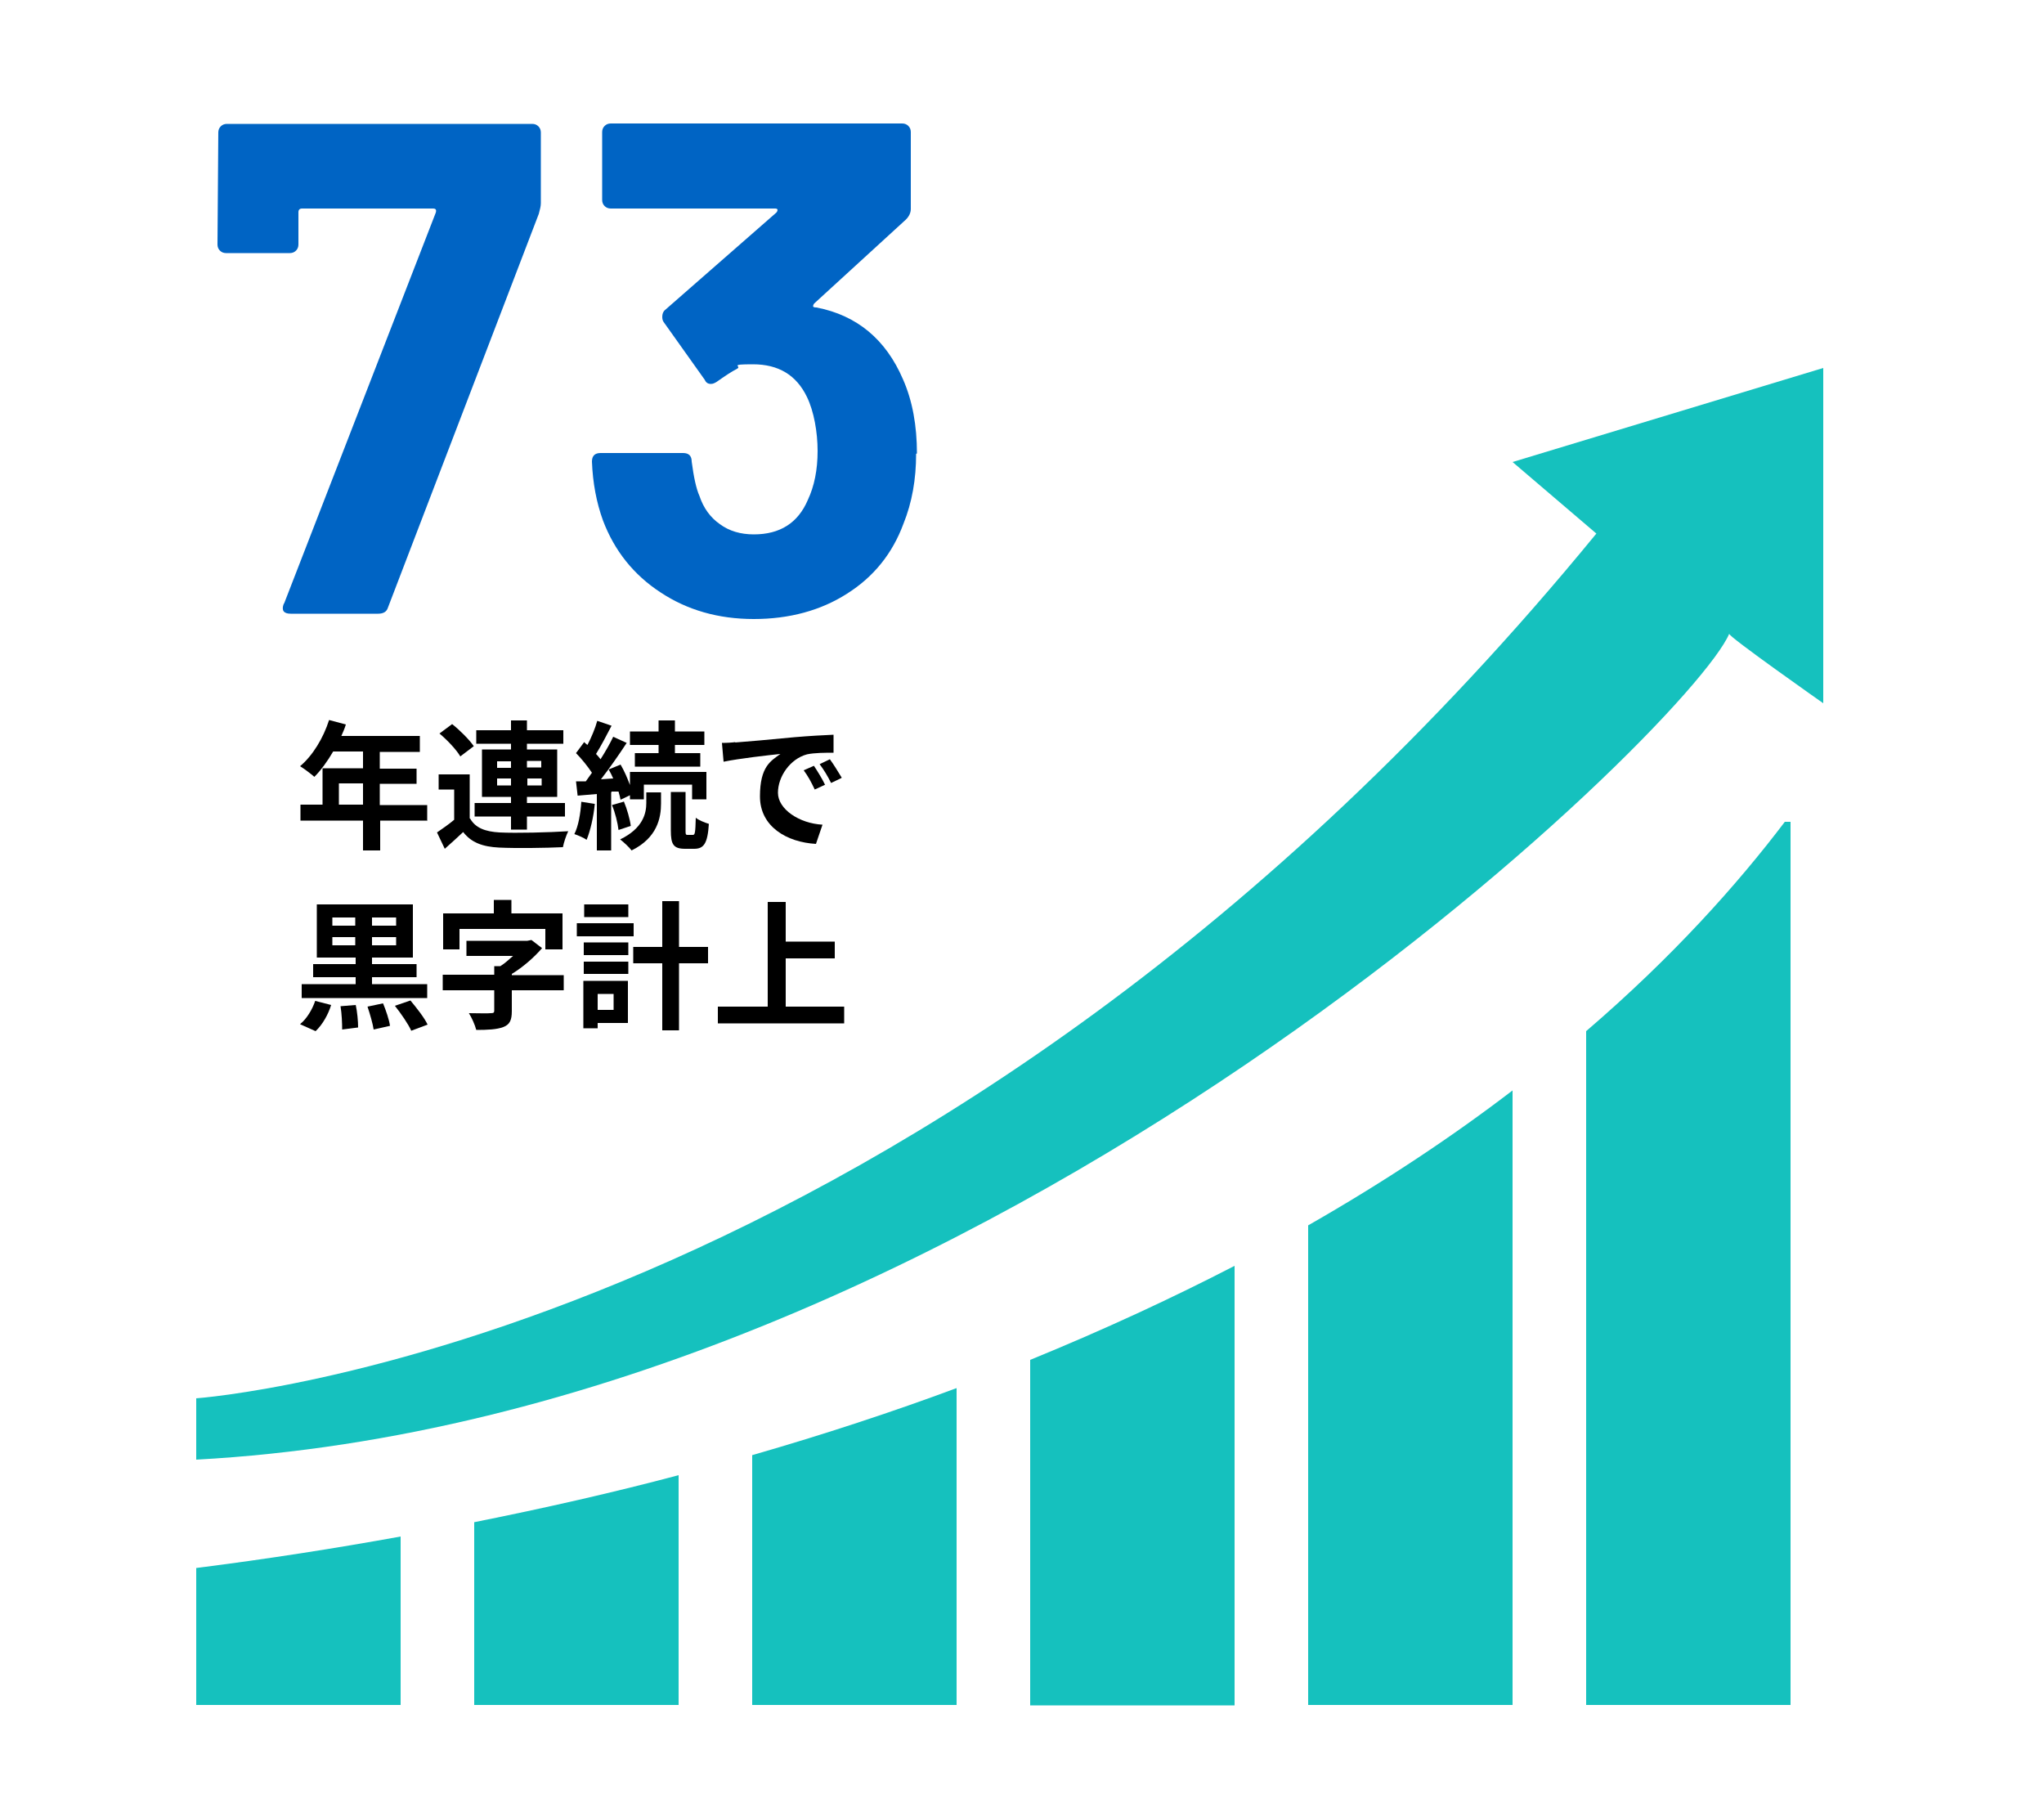
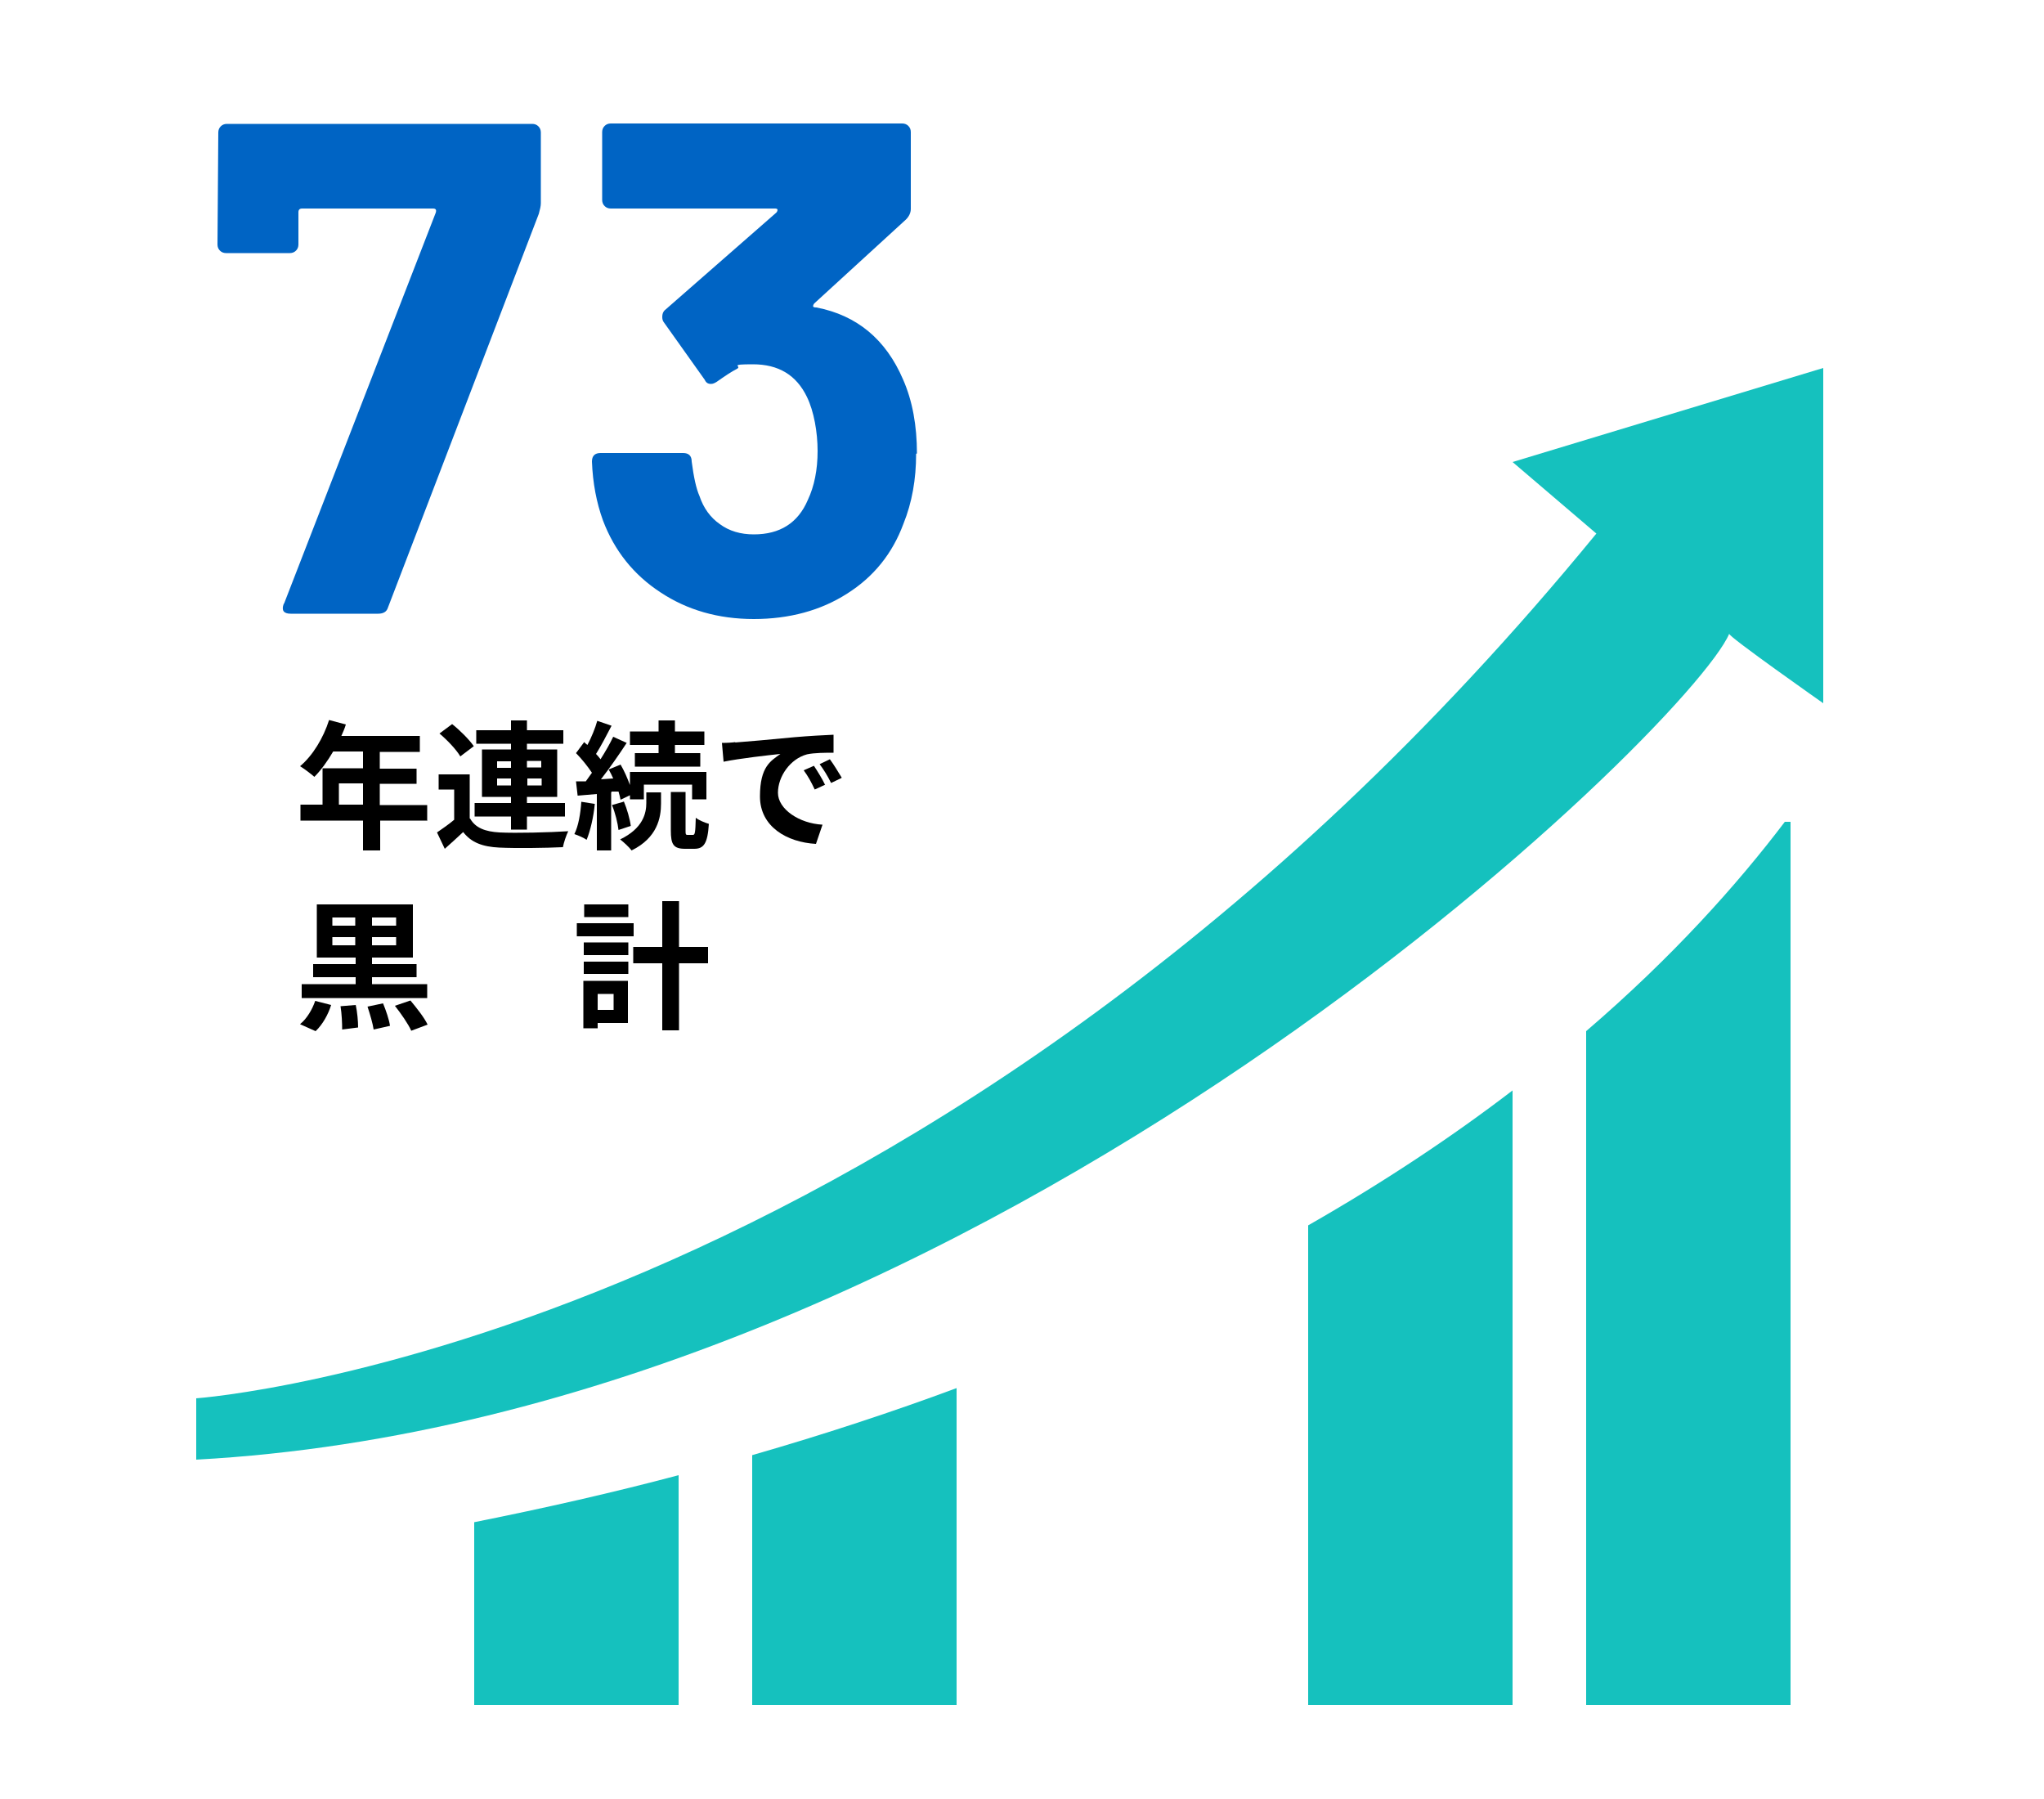
<svg xmlns="http://www.w3.org/2000/svg" id="_レイヤー_1" data-name="レイヤー_1" version="1.1" viewBox="0 0 500 440">
  <defs>
    <style>
      .st0 {
        fill: #15c1be;
      }

      .st1 {
        fill: #0064c4;
      }
    </style>
  </defs>
  <g>
    <path class="st1" d="M69.5,147.6l37.1-95.6c.2-.7,0-1-.7-1h-32c-.6,0-.9.3-.9.9v7.9c0,.6-.2,1.1-.6,1.5-.4.4-.9.6-1.5.6h-15.6c-.6,0-1.1-.2-1.5-.6-.4-.4-.6-.9-.6-1.5l.2-27.4c0-.6.2-1.1.6-1.5s.9-.6,1.5-.6h74.7c.6,0,1.1.2,1.5.6.4.4.6.9.6,1.5v17.3c0,.7-.2,1.5-.5,2.6l-36.9,96.3c-.3,1-1.1,1.5-2.4,1.5h-21.4c-1.7,0-2.3-.8-1.7-2.4Z" />
    <path class="st1" d="M224.1,111c0,6.2-1,11.9-3.1,17.1-2.7,7.3-7.3,13-13.8,17.1-6.4,4.1-14.1,6.2-22.8,6.2s-16.3-2.2-22.8-6.5c-6.6-4.3-11.3-10.2-14.1-17.6-1.6-4.4-2.5-9.2-2.7-14.4,0-1.4.7-2.1,2.1-2.1h20.2c1.4,0,2.1.7,2.1,2.1.5,3.8,1.1,6.6,1.9,8.4,1,3,2.7,5.3,5,6.9,2.3,1.7,5.1,2.5,8.3,2.5,6.4,0,10.8-2.8,13.2-8.4,1.6-3.4,2.4-7.4,2.4-12s-.9-9.7-2.6-13.2c-2.6-5.4-7-8-13.2-8s-2.6.4-3.9,1.1c-1.4.7-3,1.8-5,3.2-.5.3-.9.5-1.4.5-.7,0-1.2-.3-1.5-1l-10.1-14.2c-.2-.3-.3-.7-.3-1.2,0-.7.2-1.3.7-1.7l27.2-23.8c.2-.2.3-.5.3-.7,0-.2-.3-.3-.6-.3h-40.2c-.6,0-1.1-.2-1.5-.6-.4-.4-.6-.9-.6-1.5v-16.6c0-.6.2-1.1.6-1.5s.9-.6,1.5-.6h71.3c.6,0,1.1.2,1.5.6.4.4.6.9.6,1.5v18.8c0,.9-.4,1.8-1.2,2.6l-22.4,20.5c-.2.2-.3.5-.3.7,0,.2.3.3.8.3,9.9,1.9,17,7.8,21.2,17.6,2.3,5.2,3.4,11.3,3.4,18.1Z" />
  </g>
  <g>
    <path d="M104.6,200.7h-11.6v7.3h-4.2v-7.3h-15.3v-3.9h5.4v-8.9h9.9v-4.1h-7.3c-1.4,2.4-3,4.6-4.6,6.2-.8-.7-2.5-2-3.5-2.6,3.1-2.6,5.7-6.9,7.1-11.3l4.1,1.1c-.3,1-.7,1.9-1.1,2.8h19.2v3.9h-9.8v4.1h9v3.7h-9v5.2h11.6v3.9ZM88.8,196.8v-5.2h-5.9v5.2h5.9Z" />
    <path d="M115,200.2c1.3,2.3,3.7,3.2,7.2,3.4,4.1.2,12.1,0,16.8-.3-.5,1-1.1,2.8-1.3,3.9-4.2.2-11.4.3-15.6.1-4-.2-6.8-1.2-8.8-3.8-1.4,1.3-2.8,2.6-4.5,4.1l-1.9-4c1.3-.9,2.9-2,4.2-3.1v-7.4h-3.8v-3.7h7.6v10.8ZM112.6,185c-1-1.7-3.2-4-5.1-5.6l3.1-2.3c1.9,1.5,4.2,3.8,5.3,5.4l-3.3,2.5ZM125,199.7h-8.9v-3.3h8.9v-1.5h-7.1v-11.6h7.1v-1.4h-8.5v-3.3h8.5v-2.4h3.9v2.4h8.9v3.3h-8.9v1.4h7.4v11.6h-7.4v1.5h9.3v3.3h-9.3v3.2h-3.9v-3.2ZM121.6,187.8h3.4v-1.6h-3.4v1.6ZM125,192.1v-1.7h-3.4v1.7h3.4ZM128.9,186.1v1.6h3.5v-1.6h-3.5ZM132.5,190.4h-3.5v1.7h3.5v-1.7Z" />
    <path d="M145.5,196.6c-.3,3.2-1.1,6.6-2,8.8-.7-.5-2.1-1.1-3-1.4,1-2,1.5-5,1.7-7.9l3.2.5ZM149.5,193.9v14.1h-3.5v-13.8l-4.7.4-.4-3.5h2.4c.5-.7,1-1.4,1.5-2.1-1-1.5-2.5-3.4-3.9-4.8l2-2.7c.2.2.5.5.8.7,1-1.9,1.9-4.1,2.4-5.9l3.5,1.2c-1.2,2.3-2.6,5-3.8,6.9.4.4.8.9,1.1,1.3,1.2-1.9,2.3-3.8,3.1-5.5l3.3,1.5c-1.9,2.9-4.2,6.2-6.3,8.9l3-.2c-.3-.7-.7-1.5-1.1-2.2l2.9-1.2c.9,1.5,1.7,3.4,2.3,5v-3.2h18.7v6.7h-3.5v-3.6h-11.8v3.6h-3.4v-1l-2.3,1.1c-.1-.6-.3-1.3-.5-2h-1.7ZM152.6,196c.8,1.9,1.5,4.4,1.7,6l-3,1c-.2-1.7-.8-4.2-1.6-6.1l2.8-.8ZM158.1,193.8h3.6v2.7c0,3.5-.9,8.4-7.2,11.5-.6-.8-1.9-2-2.8-2.7,5.6-2.7,6.4-6.4,6.4-8.9v-2.7ZM161.1,182.2h-7v-3.3h7v-2.7h4v2.7h7.2v3.3h-7.2v2h6.2v3.3h-16v-3.3h5.8v-2ZM169.5,204.2c.5,0,.6-.5.7-4.2.7.6,2.2,1.2,3.2,1.5-.3,4.9-1.3,6.1-3.6,6.1h-2.2c-2.9,0-3.5-1.1-3.5-4.5v-9.4h3.6v9.4c0,.9,0,1.1.5,1.1h1.2Z" />
    <path d="M179.8,181.6c2.8-.2,8.4-.7,14.6-1.3,3.5-.3,7.1-.5,9.5-.6v4.4c-1.8,0-4.7,0-6.5.4-4.1,1.1-7.1,5.4-7.1,9.4s5.2,7.5,10.9,7.8l-1.6,4.7c-7.1-.4-13.7-4.2-13.7-11.6s2.7-8.7,5-10.4c-2.9.3-10,1.1-13.9,1.9l-.4-4.6c1.4,0,2.7-.1,3.3-.2ZM201.9,191.9l-2.6,1.2c-.9-1.9-1.6-3.2-2.7-4.7l2.5-1.1c.8,1.2,2.1,3.3,2.7,4.6ZM205.8,190.3l-2.5,1.2c-.9-1.8-1.7-3.1-2.8-4.6l2.5-1.2c.9,1.2,2.1,3.2,2.9,4.5Z" />
    <path d="M73.5,250.4c1.5-1.2,2.9-3.5,3.6-5.6l3.9,1c-.7,2.3-2.1,4.8-3.8,6.4l-3.8-1.7ZM104.4,244.1h-30.6v-3.4h13.2v-1.7h-10.4v-3.2h10.4v-1.6h-9.5v-13h23.5v13h-10v1.6h10.9v3.2h-10.9v1.7h13.5v3.4ZM81.3,226.4h5.6v-2h-5.6v2ZM86.9,231.2v-2h-5.6v2h5.6ZM87,245.7c.4,1.8.6,4.1.6,5.6l-3.9.5c0-1.5-.1-3.9-.4-5.7l3.7-.3ZM93.7,245.4c.7,1.7,1.5,4,1.7,5.5l-4,.9c-.2-1.4-.9-3.8-1.5-5.6l3.8-.8ZM96.9,224.4h-5.9v2h5.9v-2ZM96.9,229.2h-5.9v2h5.9v-2ZM100.4,244.7c1.5,1.8,3.4,4.2,4.2,5.9l-4,1.5c-.7-1.6-2.5-4.2-4-6.1l3.8-1.3Z" />
-     <path d="M137.9,242.2h-12.7v5.1c0,2.2-.5,3.3-2.1,3.9-1.6.6-3.8.7-6.6.7-.3-1.2-1.1-3-1.8-4.1,2.1,0,4.6.1,5.3,0,.7,0,.9-.1.9-.6v-5h-12.6v-3.8h12.6v-2.1h1.5c1.1-.7,2.1-1.6,3.1-2.5h-11.4v-3.7h14.9l1-.2,2.6,2c-1.9,2.2-4.6,4.6-7.4,6.3v.3h12.7v3.8ZM112.4,232.2h-4v-8.8h12.4v-3.3h4.3v3.3h12.5v8.8h-4.2v-5h-21v5Z" />
    <path d="M155,229h-13.9v-3.2h13.9v3.2ZM153.6,250.2h-7.4v1.3h-3.5v-11.6h10.9v10.3ZM142.8,230.5h10.9v3.1h-10.9v-3.1ZM142.8,235.2h10.9v3h-10.9v-3ZM153.7,224.3h-10.8v-3.1h10.8v3.1ZM146.2,243.1v3.9h3.9v-3.9h-3.9ZM173.2,235.6h-7.1v16.4h-4.1v-16.4h-7.1v-4h7.1v-11.2h4.1v11.2h7.1v4Z" />
-     <path d="M206.5,246.2v4.1h-30.9v-4.1h12.2v-25.6h4.4v9.7h12v4.1h-12v11.8h14.4Z" />
  </g>
  <g>
    <path class="st0" d="M388,252.2v164.8h50v-216h-1.4c-11.6,15.3-27.4,33-48.6,51.2Z" />
    <path class="st0" d="M370,266.7c-14.5,11.1-31.1,22.2-50,33v117.3h50v-150.3Z" />
-     <path class="st0" d="M98,375.8c-16,2.9-32.6,5.5-50,7.7v33.5h50v-41.2Z" />
    <path class="st0" d="M166,360.8c-15.8,4.2-32.5,8-50,11.5v44.7h50v-56.2Z" />
    <path class="st0" d="M234,339.5c-15.6,5.8-32.3,11.3-50,16.4v61.1h50v-77.5Z" />
-     <path class="st0" d="M302,309.6c-15.3,7.9-31.9,15.6-50,23v84.5h50v-107.4Z" />
  </g>
  <path class="st0" d="M370,113l76-23v82s-23.5-16.5-23-17c-9.5,22.5-181.5,191.5-375,202v-15s179.5-12.5,342.5-211.5l-20.5-17.5Z" />
</svg>